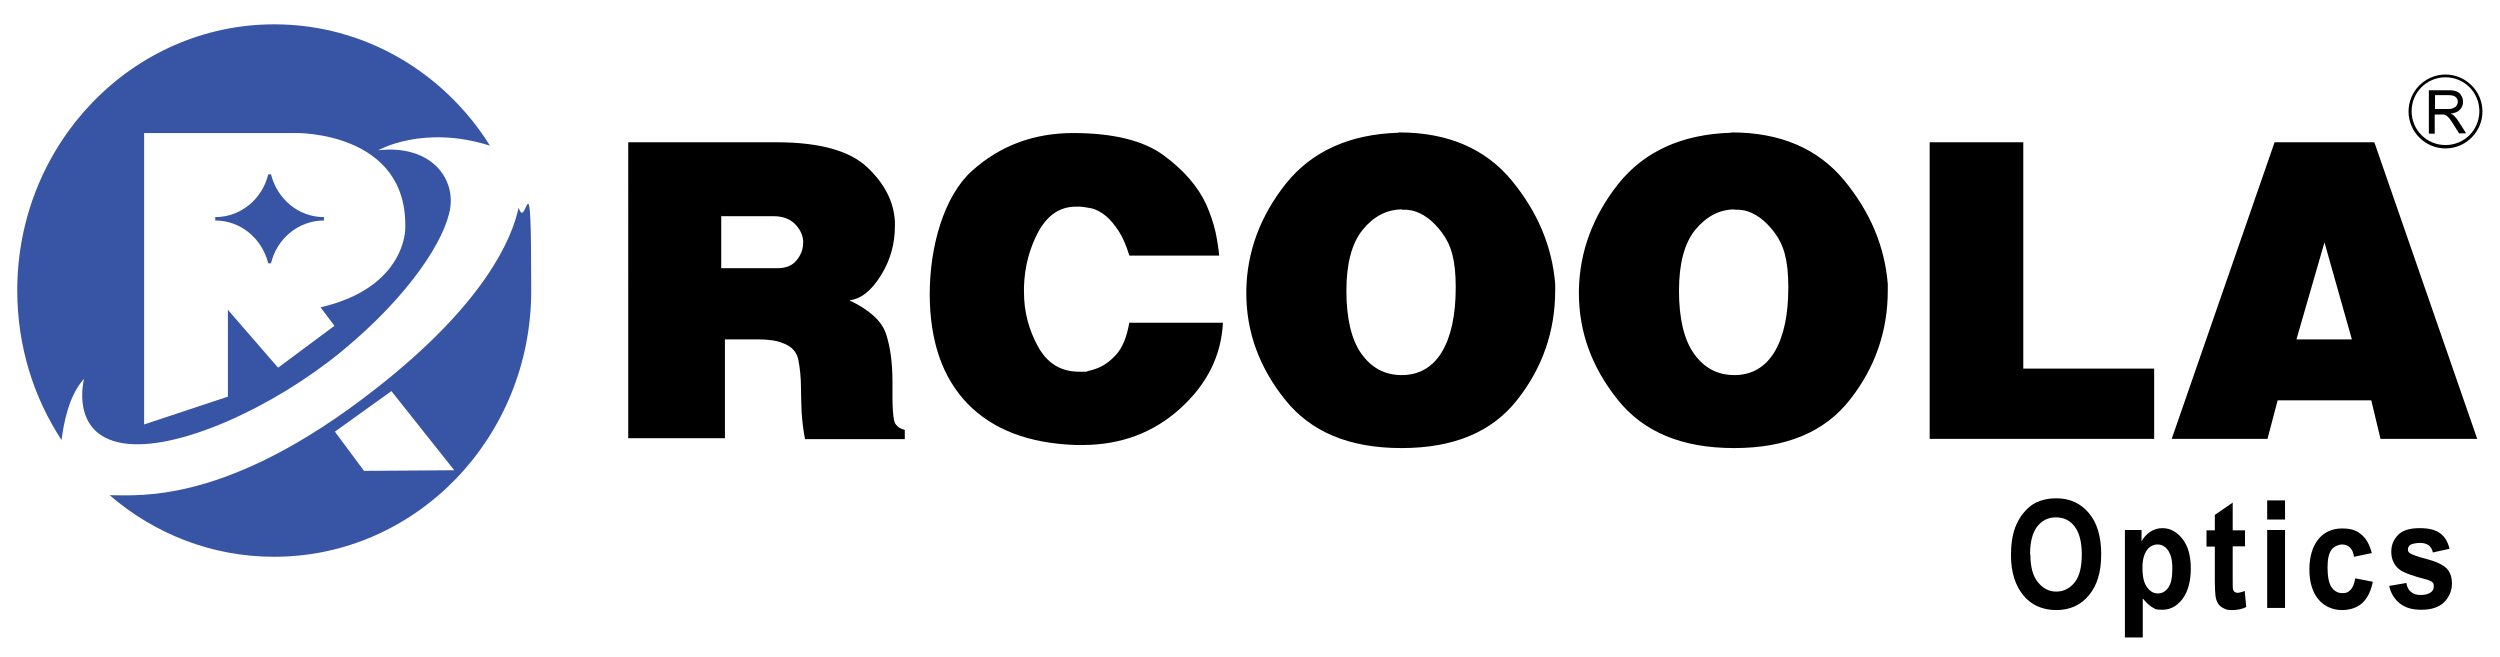
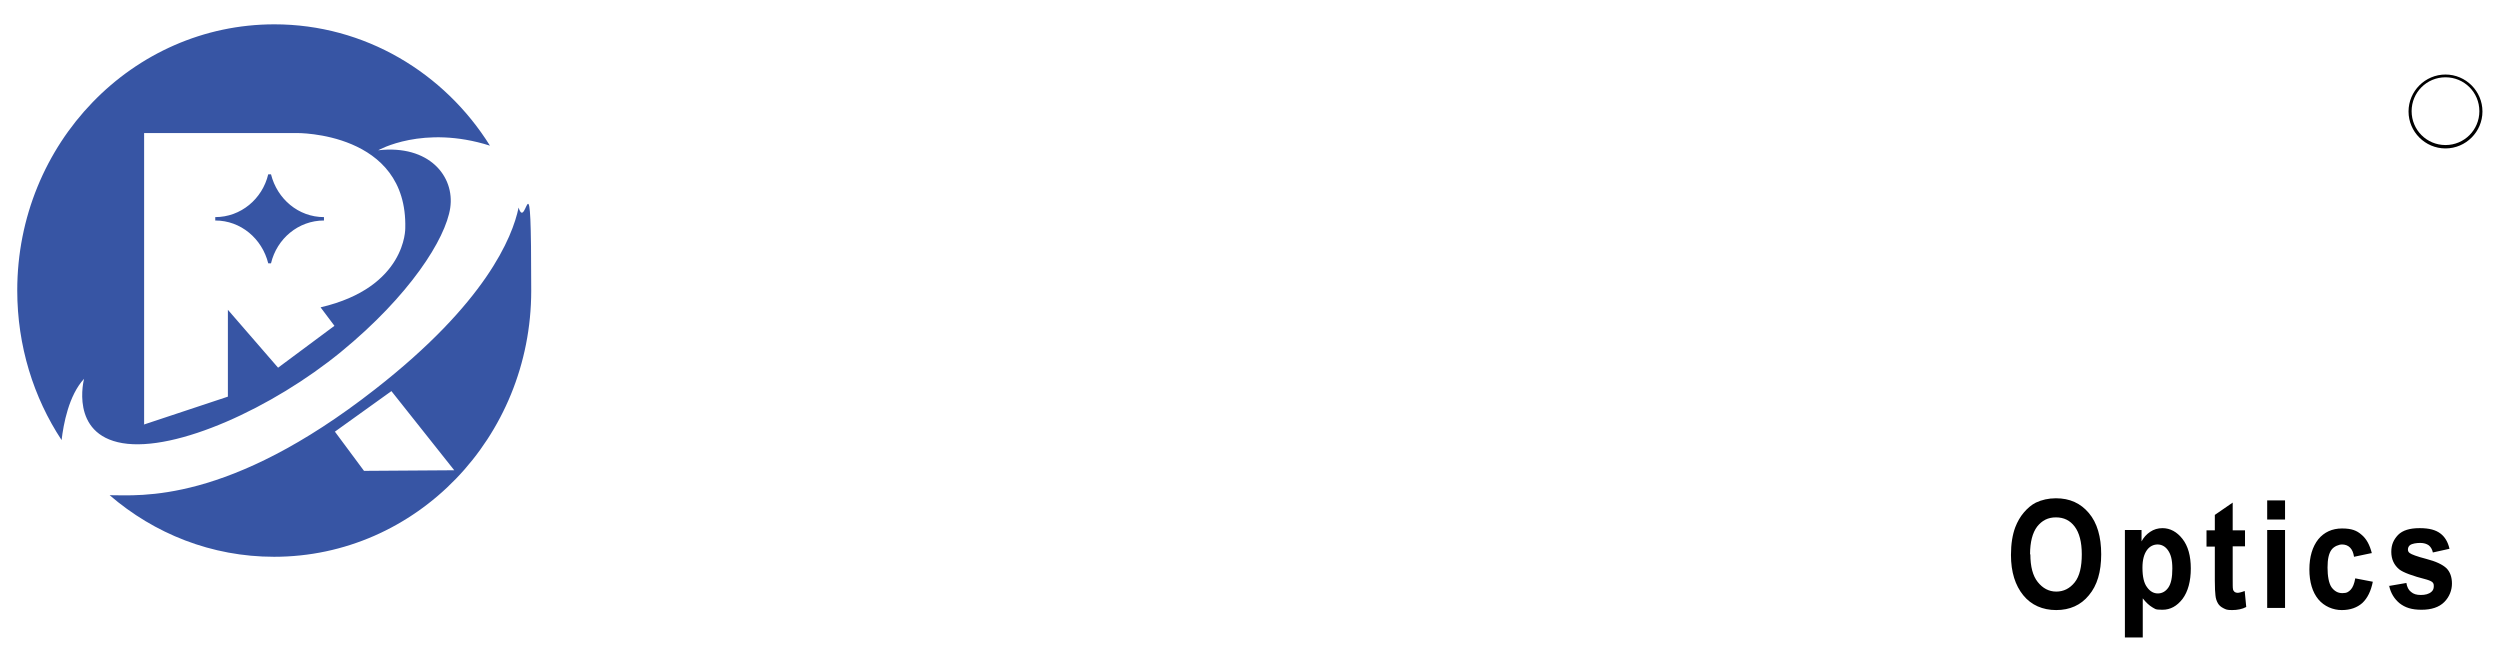
<svg xmlns="http://www.w3.org/2000/svg" id="_图层_1" data-name="图层_1" version="1.1" viewBox="0 0 811.8 213.3">
  <defs>
    <style>
      .st0 {
        fill: #3755a4;
      }

      .st0, .st1 {
        fill-rule: evenodd;
      }
    </style>
  </defs>
  <path class="st0" d="M89.1,7.9c29.3,0,55.2,15.7,70,39.4-21.7-6.9-36.3,1.5-36.3,1.5,16.6-1.9,24.9,8.5,23.4,18.7-1.5,10.1-13.2,28.5-35.4,46.7-22.2,18.2-53.7,32.6-71,29.7-17.3-2.9-12.5-20.9-12.5-20.9-5,5.4-6.7,14.8-7.3,19.9-9.1-13.8-14.4-30.6-14.4-48.6C5.6,46.6,43,7.9,89.1,7.9h0ZM87.1,56.6c-1.9,8-8.9,13.9-17.2,13.9h0s0,1.1,0,1.1h0c8.3,0,15.2,5.9,17.2,13.9h.9c1.9-8,8.9-13.9,17.2-13.9h0s0-1.1,0-1.1h0c-8.3,0-15.2-5.9-17.2-13.9h-.9ZM108.7,140.1l9.5,12.8,29.3-.2-20.4-25.7-18.4,13.2h0ZM46.6,137.9l27.4-9.1v-28.2l16.3,18.8,18.3-13.6-4.5-6c27.9-6.5,27.5-25.7,27.5-25.7.8-31.4-35.3-30.9-35.3-30.9h-49.5v94.7h0ZM168.4,67.4c-2,9.7-10.7,31-46.6,59-47.8,37.4-76.5,34.4-86.2,34.4,14.5,12.5,33.1,20,53.4,20,46.1,0,83.5-38.7,83.5-86.4s-1.5-18.5-4.1-27Z" />
-   <path class="st1" d="M203.8,46.2h48.4c14,0,23.9,2.8,29.5,8.2,5.6,5.3,8.6,11.2,8.9,17.7v1.2c0,5.9-1.5,11.3-4.6,16.2-3.1,5-6.5,7.6-10.2,8,6.5,3.1,10.5,6.7,11.9,10.9,1.4,4.2,2.1,9.4,2.1,15.6v5.1c0,3.2.2,5.6.5,7.3.3,1.6,1.5,2.7,3.5,3.2v3h-32.4c-.6-3.1-.9-6-1.1-8.8-.1-2.8-.2-5.3-.2-7.5,0-4-.4-7.2-.9-9.6-.5-2.4-2.1-4.2-4.8-5.2-1.1-.5-2.3-.8-3.7-1-1.4-.2-2.9-.3-4.5-.3s-1.7,0-2.6,0c-.9,0-1.8,0-2.7,0h-.6c-.9,0-1.7,0-2.5,0-.8,0-1.6,0-2.4,0v32.1h-31.4V46.2h0ZM234.2,69.9v17.2h18c2.8,0,4.9-.7,6.4-2.5,1.5-1.8,2.2-3.7,2.2-5.8v-.7c-.2-2-1.1-3.8-2.7-5.4-1.6-1.6-3.9-2.5-7-2.5h-17ZM366.7,82.9c-1-3.2-2.1-5.8-3.4-7.8-1.3-2-2.7-3.7-4.1-4.9-1.7-1.4-3.4-2.3-5-2.6-1.6-.3-2.9-.5-3.8-.5h-1c-5.2,0-9.2,2.7-12.2,8.1-2.9,5.4-4.5,11.4-4.7,18v1.6c0,6.5,1.6,12.4,4.6,17.8,3,5.4,7.4,8.1,13.3,8.1s1.7,0,2.6-.2c.9-.1,1.8-.4,2.7-.7,2.4-.8,4.6-2.3,6.7-4.6,2.1-2.3,3.5-5.8,4.3-10.4h30.4c-.5,10.6-5.1,19.9-13.8,27.8-8.7,7.9-19.3,11.9-31.9,11.9h-2c-15.3-.5-27-5-35.2-13.4-8.2-8.5-12.3-20.4-12.3-35.7s4.6-31.7,13.7-39.9c9.1-8.2,20.1-12.3,32.9-12.3s22.8,2.4,29.3,7.2c6.6,4.8,11.2,10.2,13.9,16,1.3,3,2.3,5.9,3,8.9.6,2.9,1,5.5,1.2,7.7h-29.1ZM454.3,43c15.9,0,28,5.3,36.5,15.5,8.5,10.3,13.2,21.5,14.2,33.7,0,.3,0,.6,0,1,0,.3,0,.7,0,1.1,0,13.2-4.1,25.1-12.3,35.5-8.2,10.5-20.7,15.7-37.6,15.7s-29.4-5.2-37.8-15.7c-8.4-10.5-12.6-22-12.6-34.6v-.9c.2-12.5,4.5-24.1,12.8-34.6,8.4-10.5,20.6-16.1,36.6-16.6h0ZM455.3,68c-5,0-9.3,2.3-12.8,6.6-3.5,4.3-5.3,10.9-5.3,19.8s1.6,15.9,4.9,20.5c3.3,4.6,7.6,6.9,13.1,6.9s10-2.5,13-7.5c3-5,4.5-12,4.5-21s-1.5-13.8-4.5-17.8c-3-4-6.3-6.4-9.9-7.2-.6,0-1.1-.2-1.6-.2-.5,0-1,0-1.4,0h0ZM562.3,43c15.9,0,28,5.3,36.5,15.5,8.5,10.3,13.2,21.5,14.2,33.7,0,.3,0,.6,0,1,0,.3,0,.7,0,1.1,0,13.2-4.1,25.1-12.3,35.5-8.2,10.5-20.7,15.7-37.6,15.7s-29.4-5.2-37.8-15.7c-8.4-10.5-12.6-22-12.6-34.6v-.9c.2-12.5,4.5-24.1,12.8-34.6,8.4-10.5,20.6-16.1,36.6-16.6h0ZM563.3,68c-5,0-9.2,2.3-12.8,6.6-3.5,4.3-5.3,10.9-5.3,19.8s1.6,15.9,4.9,20.5c3.3,4.6,7.6,6.9,13.1,6.9s10-2.5,13-7.5c3-5,4.5-12,4.5-21s-1.5-13.8-4.5-17.8c-3-4-6.3-6.4-9.9-7.2-.6,0-1.1-.2-1.6-.2-.5,0-1,0-1.4,0h0ZM626.6,46.2h30.4v73.5h42.5v22.8h-72.9V46.2h0ZM738.6,46.2h32.4l33.4,96.3h-31.4l-3-12.5h-30.4l-3.3,12.5h-31.1l33.4-96.3h0ZM745.7,110.2h18l-8.9-31.5-9.1,31.5Z" />
-   <path class="st1" d="M788.7,43.2v-13.9h6.2c1.2,0,2.2.1,2.8.4.6.2,1.2.7,1.5,1.3.4.6.6,1.3.6,2.1s-.3,1.8-1,2.5c-.6.7-1.6,1.1-3,1.3.5.2.9.5,1.1.7.5.5,1,1.1,1.5,1.9l2.4,3.8h-2.3l-1.8-2.9c-.5-.8-1-1.5-1.3-1.9-.4-.4-.7-.8-.9-.9-.3-.2-.6-.3-.8-.4-.2,0-.5,0-1,0h-2.1v6.2h-1.8ZM790.6,35.4h4c.8,0,1.5,0,2-.3.5-.2.8-.4,1.1-.8.2-.4.4-.8.4-1.2,0-.7-.2-1.2-.7-1.6-.5-.4-1.2-.6-2.3-.6h-4.4v4.6Z" />
  <path class="st1" d="M794.1,24.2c6.6,0,12,5.4,12,12s-5.4,12-12,12-12-5.4-12-12,5.4-12,12-12h0ZM794.1,25.1c-6.1,0-11,4.9-11,11s4.9,11,11,11,11-4.9,11-11-4.9-11-11-11Z" />
  <path class="st1" d="M653,180.2c0-3.6.5-6.6,1.4-9,.7-1.8,1.6-3.4,2.8-4.8,1.2-1.4,2.5-2.5,3.9-3.2,1.9-.9,4.1-1.4,6.5-1.4,4.5,0,8,1.6,10.7,4.8,2.7,3.2,4,7.7,4,13.4s-1.3,10.1-4,13.3c-2.6,3.2-6.2,4.8-10.6,4.8s-8.1-1.6-10.7-4.8c-2.6-3.2-4-7.5-4-13.1h0ZM659.3,180c0,4,.8,7,2.4,9,1.6,2,3.6,3.1,6,3.1s4.4-1,6-3c1.6-2,2.3-5.1,2.3-9.1s-.8-7-2.3-9c-1.5-2-3.5-3-6.1-3s-4.5,1-6.1,3c-1.5,2-2.3,5-2.3,9h0ZM690,172.1h5.4v3.7c.7-1.3,1.6-2.3,2.8-3.1,1.2-.8,2.5-1.2,4-1.2,2.5,0,4.7,1.2,6.5,3.5,1.8,2.3,2.7,5.5,2.7,9.6s-.9,7.5-2.7,9.9c-1.8,2.3-3.9,3.5-6.5,3.5s-2.3-.3-3.3-.8c-1-.6-2-1.5-3.1-2.9v12.7h-5.8v-34.9h0ZM695.7,184.4c0,2.9.5,5,1.5,6.3,1,1.4,2.2,2,3.5,2s2.5-.6,3.4-1.9c.9-1.3,1.3-3.3,1.3-6.2s-.5-4.6-1.4-5.9c-.9-1.3-2.1-1.9-3.4-1.9s-2.6.6-3.5,1.9c-.9,1.3-1.4,3.1-1.4,5.6h0ZM729,172.1v5.3h-4v10.3c0,2.1,0,3.3.1,3.6,0,.3.2.6.5.9.3.2.6.3,1,.3s1.3-.2,2.3-.6l.5,5.2c-1.3.7-2.9,1-4.6,1s-2-.2-2.8-.6c-.8-.4-1.4-.9-1.8-1.6-.4-.7-.7-1.5-.8-2.6-.1-.8-.2-2.4-.2-4.7v-11.1h-2.7v-5.3h2.7v-5l5.8-4v9h4ZM736.2,168.7v-6.2h5.8v6.2h-5.8ZM736.2,197.4v-25.3h5.8v25.3h-5.8ZM770.1,179.6l-5.7,1.2c-.2-1.3-.6-2.3-1.3-3-.7-.7-1.6-1-2.6-1s-2.6.6-3.4,1.7c-.9,1.2-1.3,3.1-1.3,5.8s.4,5.1,1.3,6.4c.9,1.2,2,1.9,3.5,1.9s2-.4,2.7-1.1c.7-.7,1.2-2,1.5-3.7l5.7,1.1c-.6,3-1.7,5.3-3.4,6.9-1.7,1.5-3.9,2.3-6.7,2.3s-5.7-1.2-7.6-3.5c-1.9-2.3-2.9-5.6-2.9-9.7s1-7.4,2.9-9.8c1.9-2.3,4.5-3.5,7.7-3.5s4.8.7,6.3,2c1.6,1.3,2.7,3.3,3.4,6.1h0ZM775.6,190.3l5.8-1c.2,1.3.7,2.3,1.5,2.9.8.7,1.8,1,3.2,1s2.6-.3,3.4-1c.5-.4.8-1,.8-1.8s-.1-.9-.4-1.3c-.3-.3-.9-.6-1.9-.9-4.7-1.2-7.6-2.3-8.9-3.3-1.7-1.4-2.6-3.3-2.6-5.7s.8-4,2.2-5.5c1.5-1.5,3.8-2.2,7-2.2s5.2.6,6.7,1.7c1.5,1.1,2.5,2.8,3,5l-5.4,1.2c-.2-1-.7-1.8-1.3-2.3-.7-.5-1.6-.8-2.8-.8s-2.6.2-3.3.7c-.4.3-.7.8-.7,1.4s.2.9.6,1.2c.5.4,2.3,1.1,5.4,1.9,3.1.8,5.2,1.8,6.5,3,1.2,1.2,1.8,2.9,1.8,5s-.8,4.3-2.5,6c-1.7,1.7-4.2,2.5-7.4,2.5s-5.3-.7-7.1-2.1c-1.7-1.4-2.9-3.3-3.4-5.7Z" />
</svg>